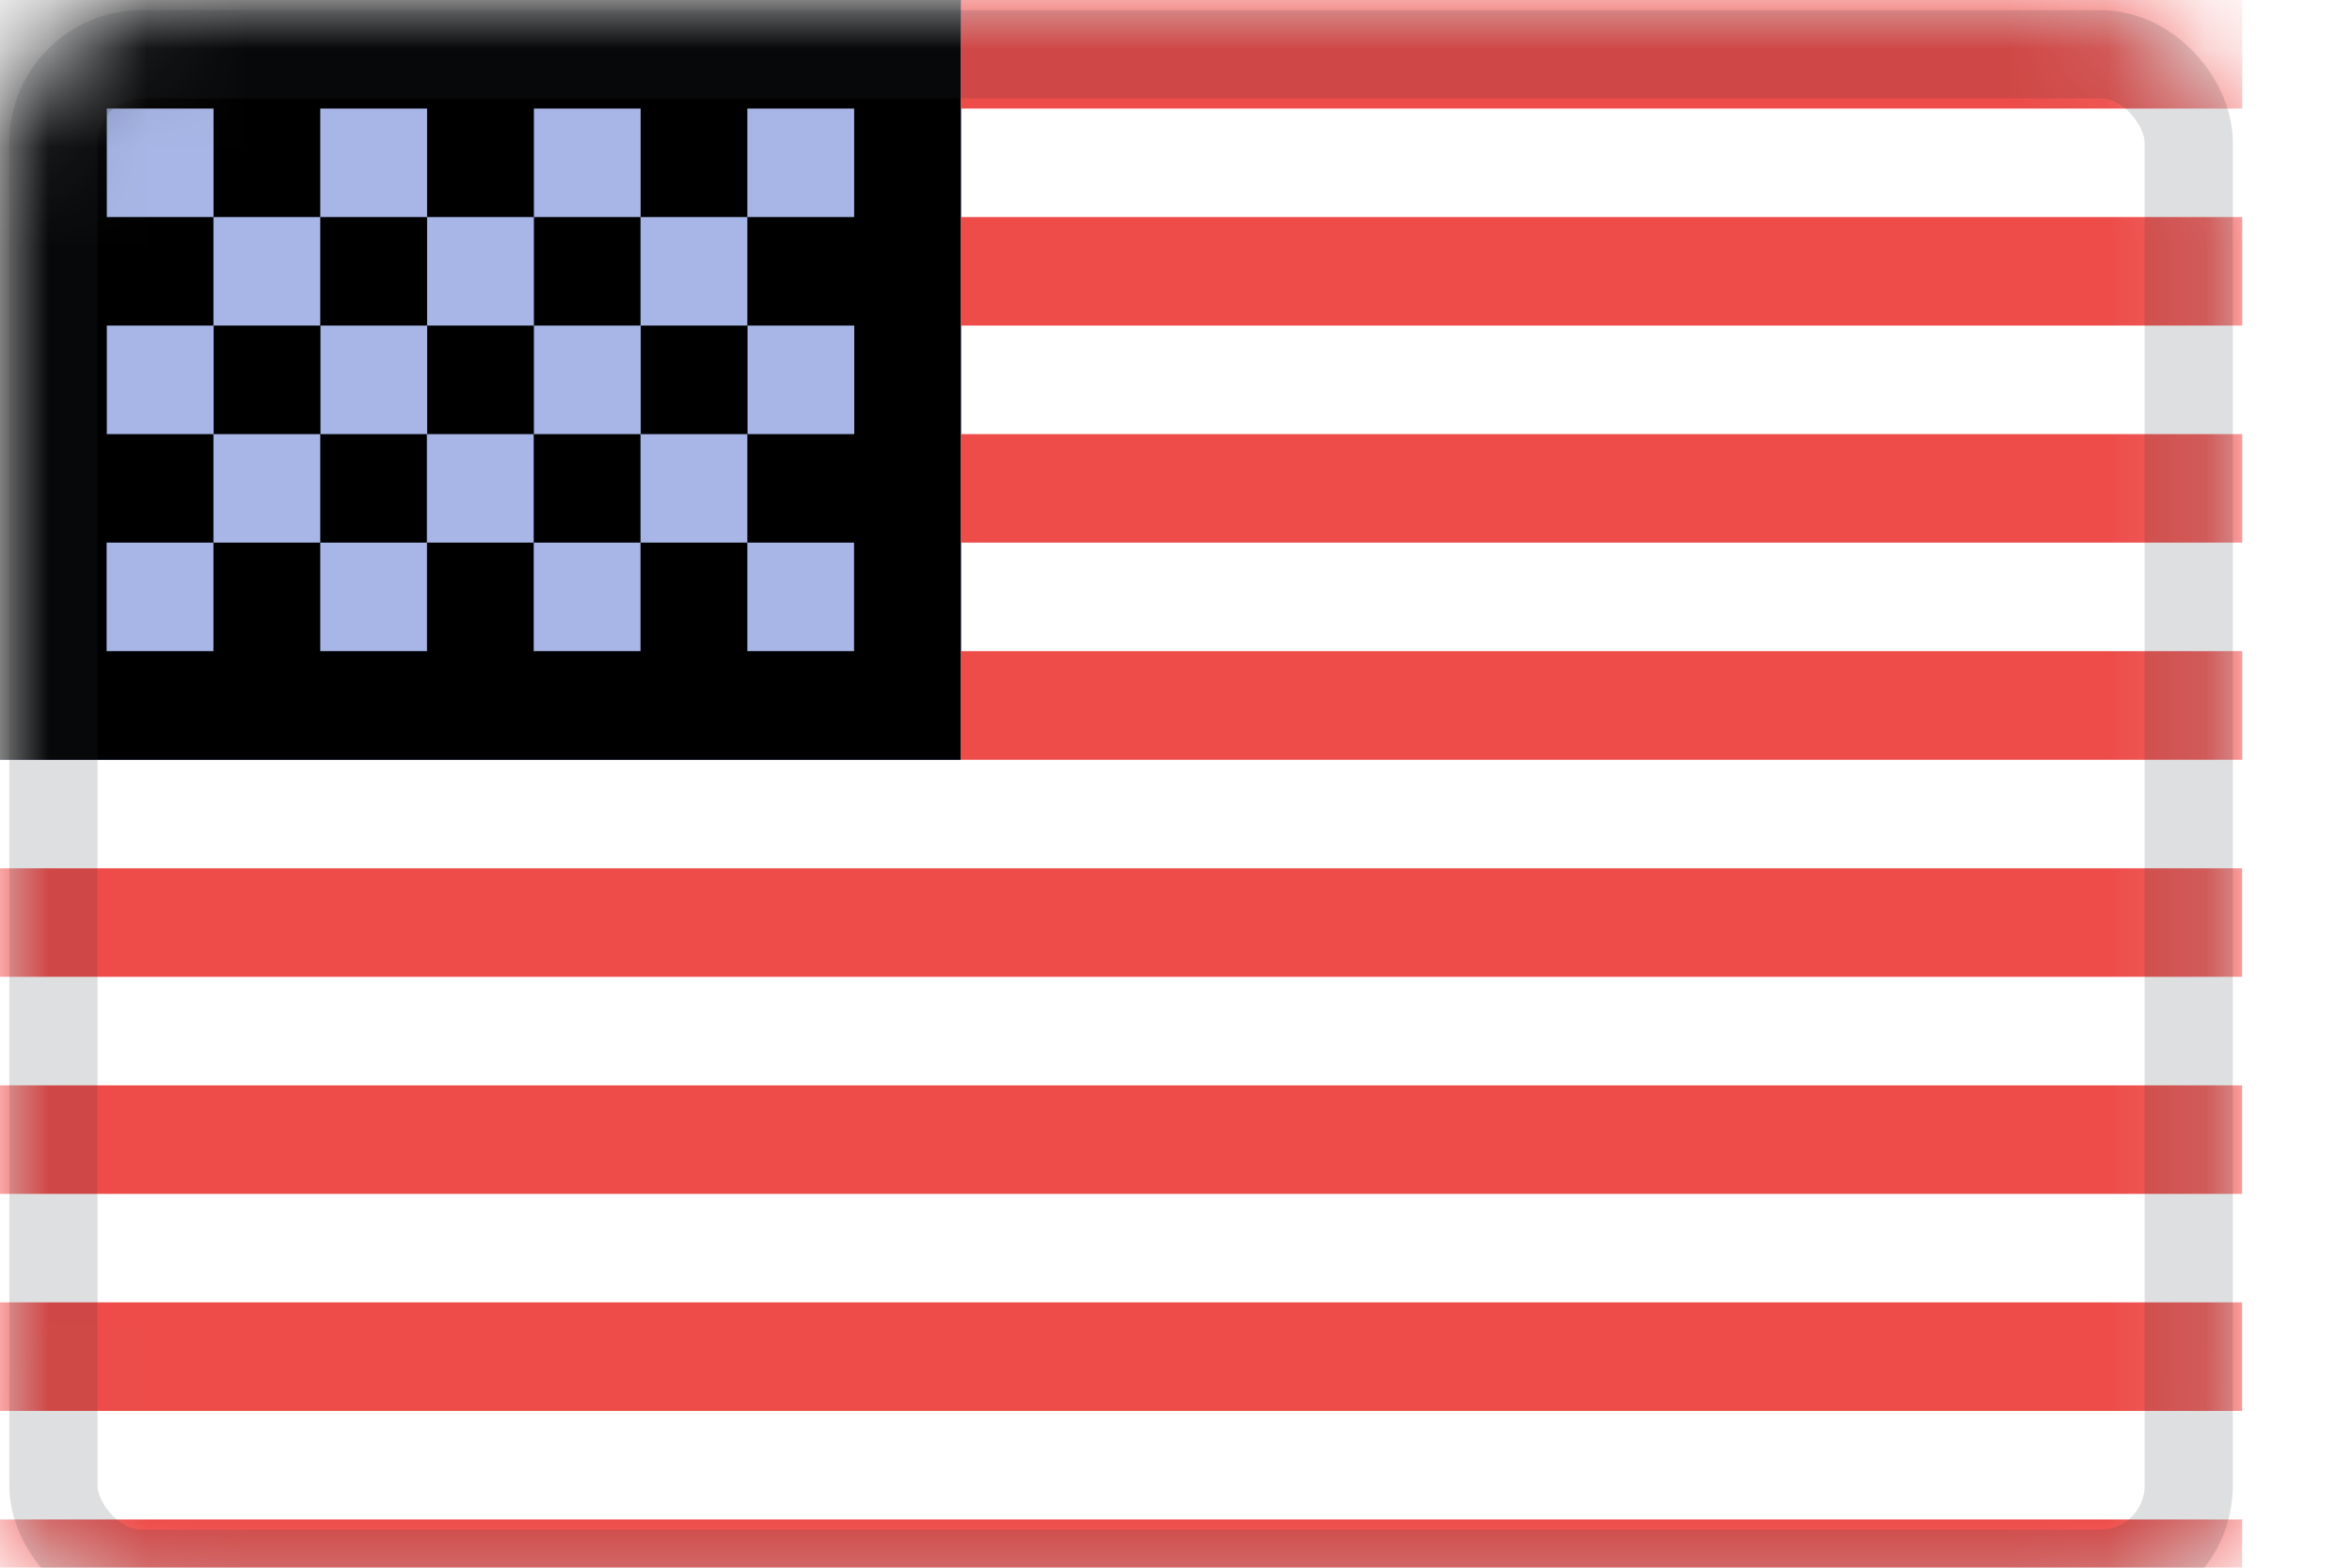
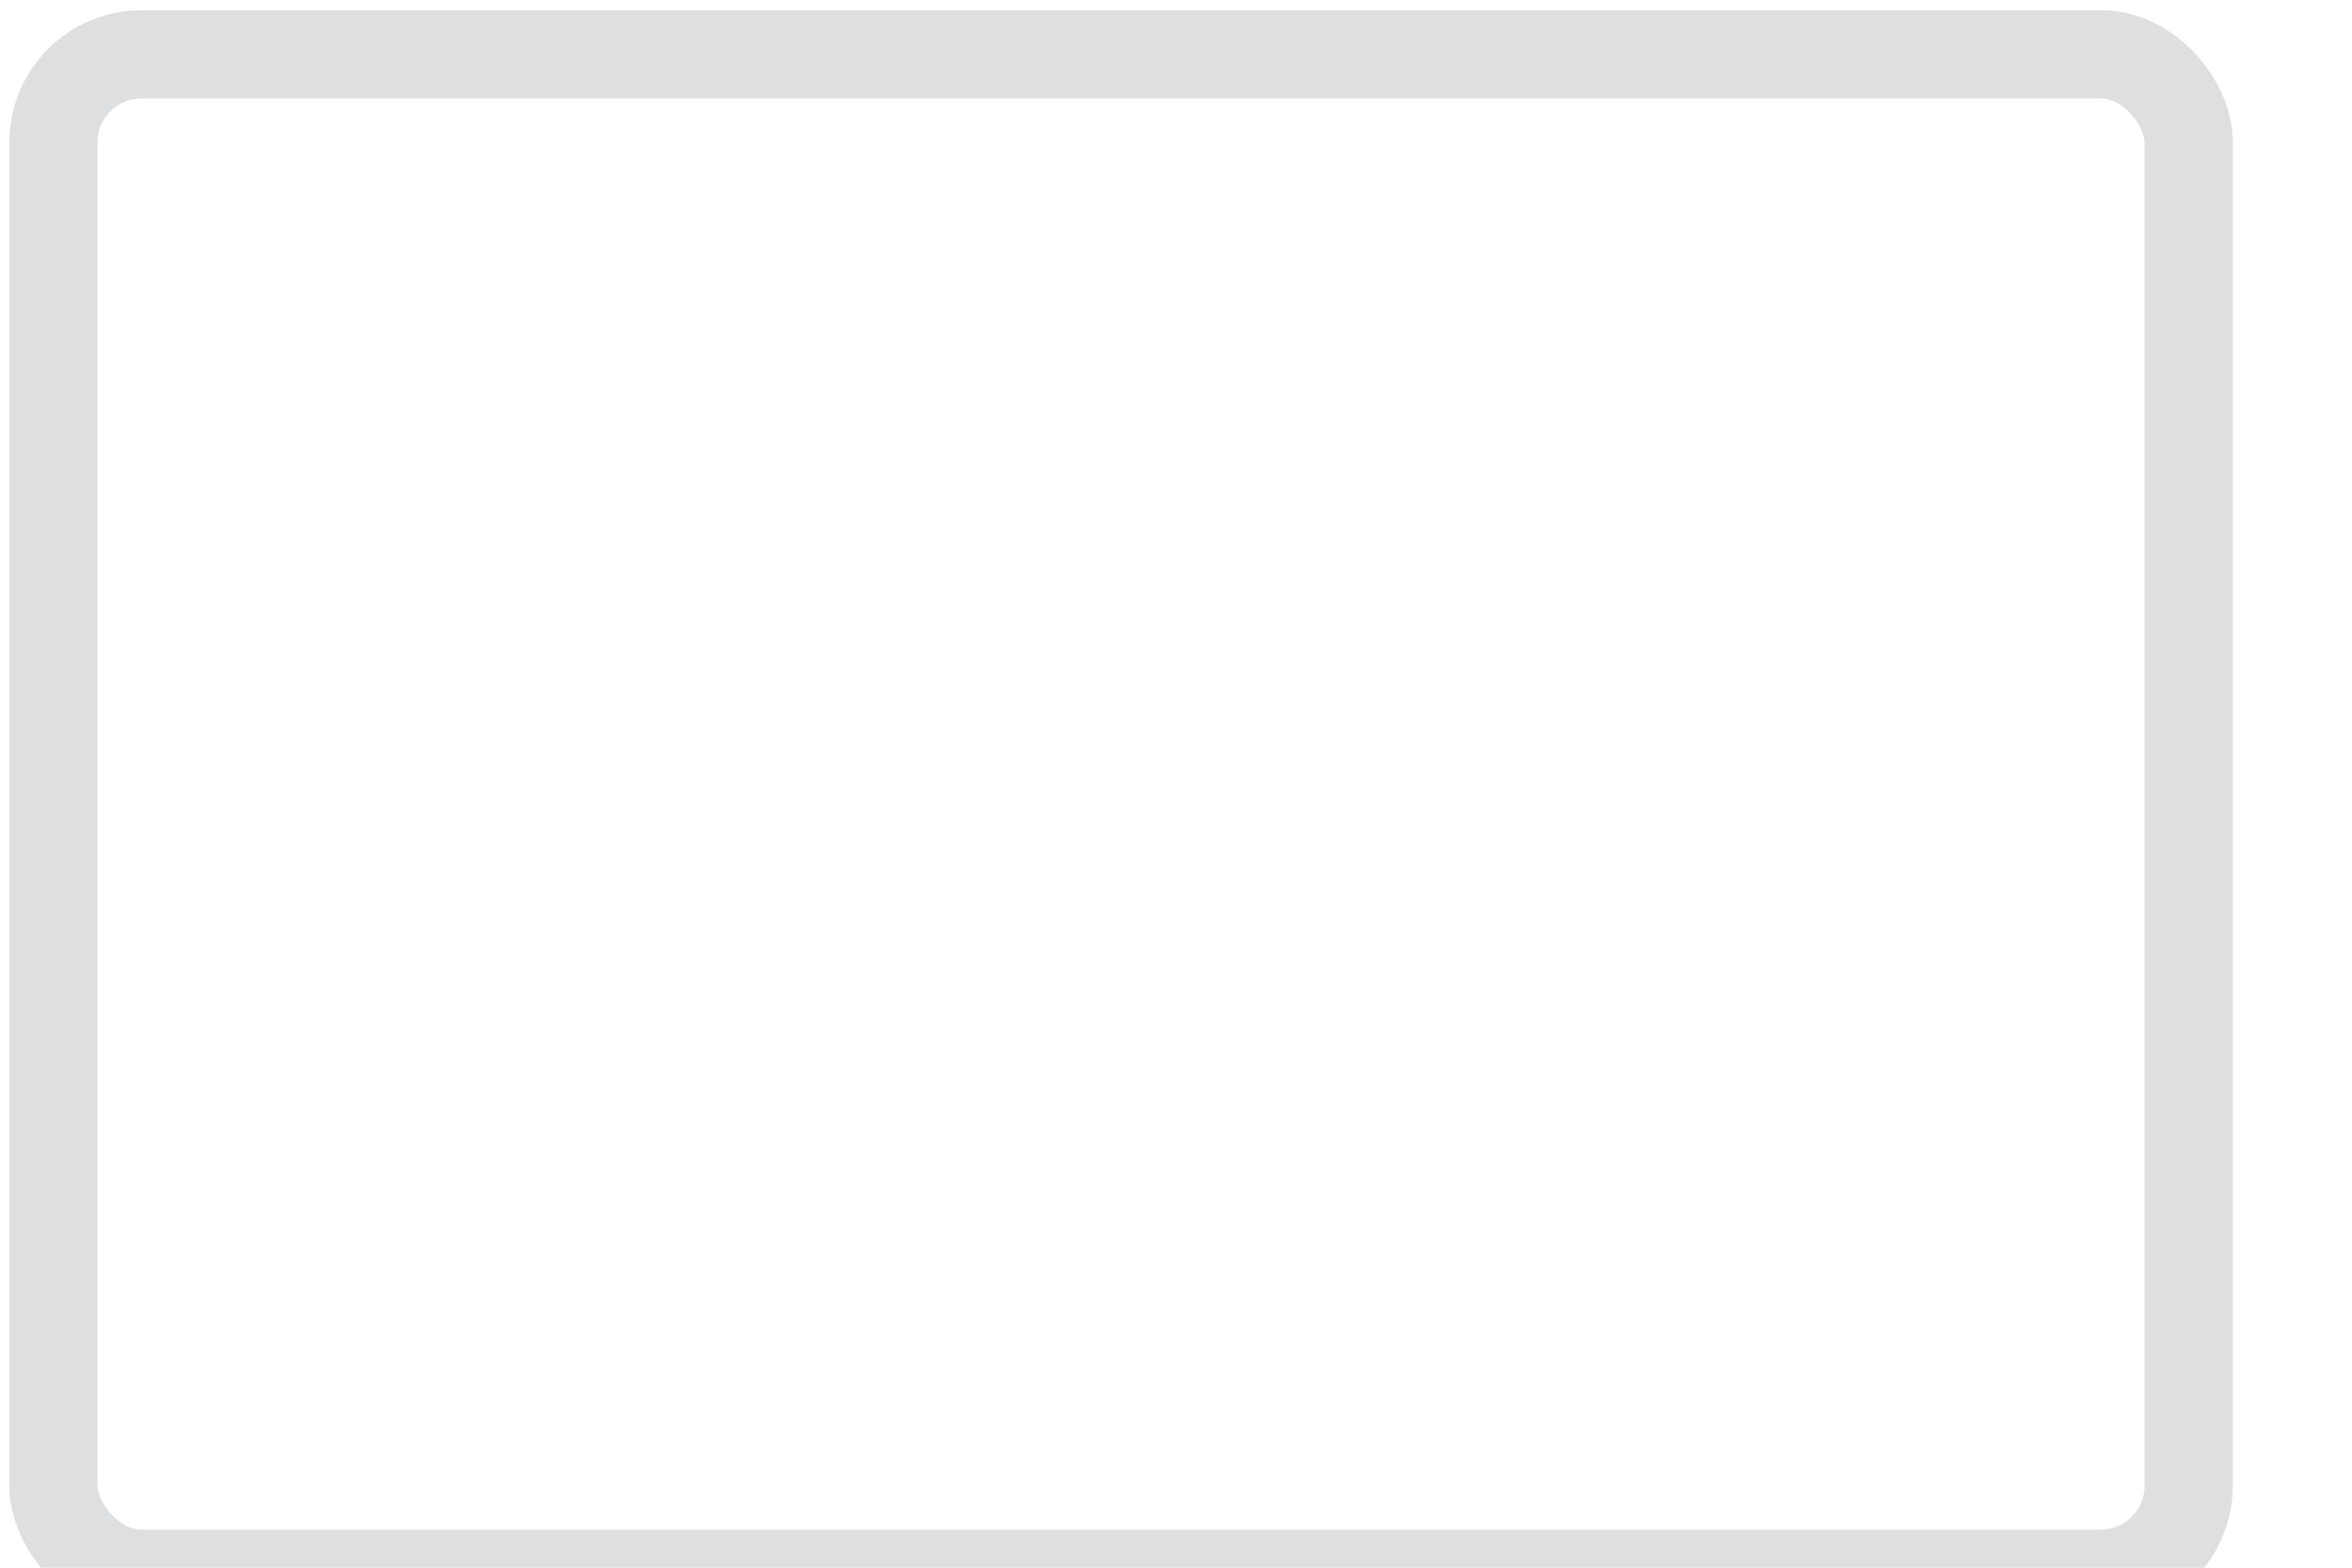
<svg xmlns="http://www.w3.org/2000/svg" xmlns:xlink="http://www.w3.org/1999/xlink" width="24" height="16" viewBox="0 0 24 16">
  <defs>
    <rect id="a" width="22.879" height="16.615" rx="1.8" />
-     <path id="c" d="M0 0h9.805v7.754H0z" />
    <filter id="d" width="110.2%" height="112.9%" x="-5.1%" y="-6.4%" filterUnits="objectBoundingBox">
      <feMorphology in="SourceAlpha" radius="1" result="shadowSpreadInner1" />
      <feOffset in="shadowSpreadInner1" result="shadowOffsetInner1" />
      <feComposite in="shadowOffsetInner1" in2="SourceAlpha" k2="-1" k3="1" operator="arithmetic" result="shadowInnerInner1" />
      <feColorMatrix in="shadowInnerInner1" values="0 0 0 0 0 0 0 0 0 0 0 0 0 0 0 0 0 0 0.2 0" />
    </filter>
    <rect id="e" width="21.789" height="15.508" x=".545" y=".554" rx=".9" />
  </defs>
  <g fill="none" fill-rule="evenodd">
    <mask id="b" fill="#fff">
      <use xlink:href="#a" />
    </mask>
    <use fill="#FFF" xlink:href="#a" />
    <g mask="url(#b)">
      <use fill="#435DB0" xlink:href="#c" />
      <use fill="#000" filter="url(#d)" xlink:href="#c" />
    </g>
-     <path fill="#A7B6E6" d="M1.09 1.108v1.107h1.089V1.108h-1.09zm2.178 0v1.107h1.09V1.108h-1.09zm2.18 0v1.107h1.089V1.108h-1.09zm2.178 0v1.107h1.09V1.108h-1.09zm-1.09 1.107v1.108h1.09V2.215h-1.09zm-2.178 0v1.108h1.09V2.215h-1.09zm-2.18 0v1.108h1.09V2.215h-1.09zM1.09 3.323v1.108h1.09V3.323h-1.09zm2.18 0v1.108h1.089V3.323h-1.09zm2.178 0v1.108h1.09V3.323h-1.09zm2.18 0v1.108h1.089V3.323h-1.09zM1.088 5.538v1.108h1.09V5.538h-1.09zm2.18 0v1.108h1.089V5.538h-1.09zm2.178 0v1.108h1.09V5.538h-1.09zm2.18 0v1.108h1.089V5.538h-1.09zm-1.09-1.107v1.107h1.09V4.431h-1.09zm-2.18 0v1.107h1.09V4.431h-1.09zm-2.178 0v1.107h1.09V4.431h-1.09z" mask="url(#b)" />
-     <path fill="#ED4C49" d="M9.805 0v1.108H22.88V0H9.805zm0 2.215v1.108H22.88V2.215H9.805zm0 2.216v1.107H22.88V4.431H9.805zm0 2.215v1.108H22.88V6.646H9.805zM0 8.862v1.107h22.879V8.862H0zm0 2.215v1.108h22.879v-1.108H0zm0 2.215V14.4h22.879v-1.108H0zm0 2.216v1.107h22.879v-1.107H0z" mask="url(#b)" />
    <use stroke="#2F343A" stroke-opacity=".157" stroke-width=".9" xlink:href="#e" />
  </g>
</svg>